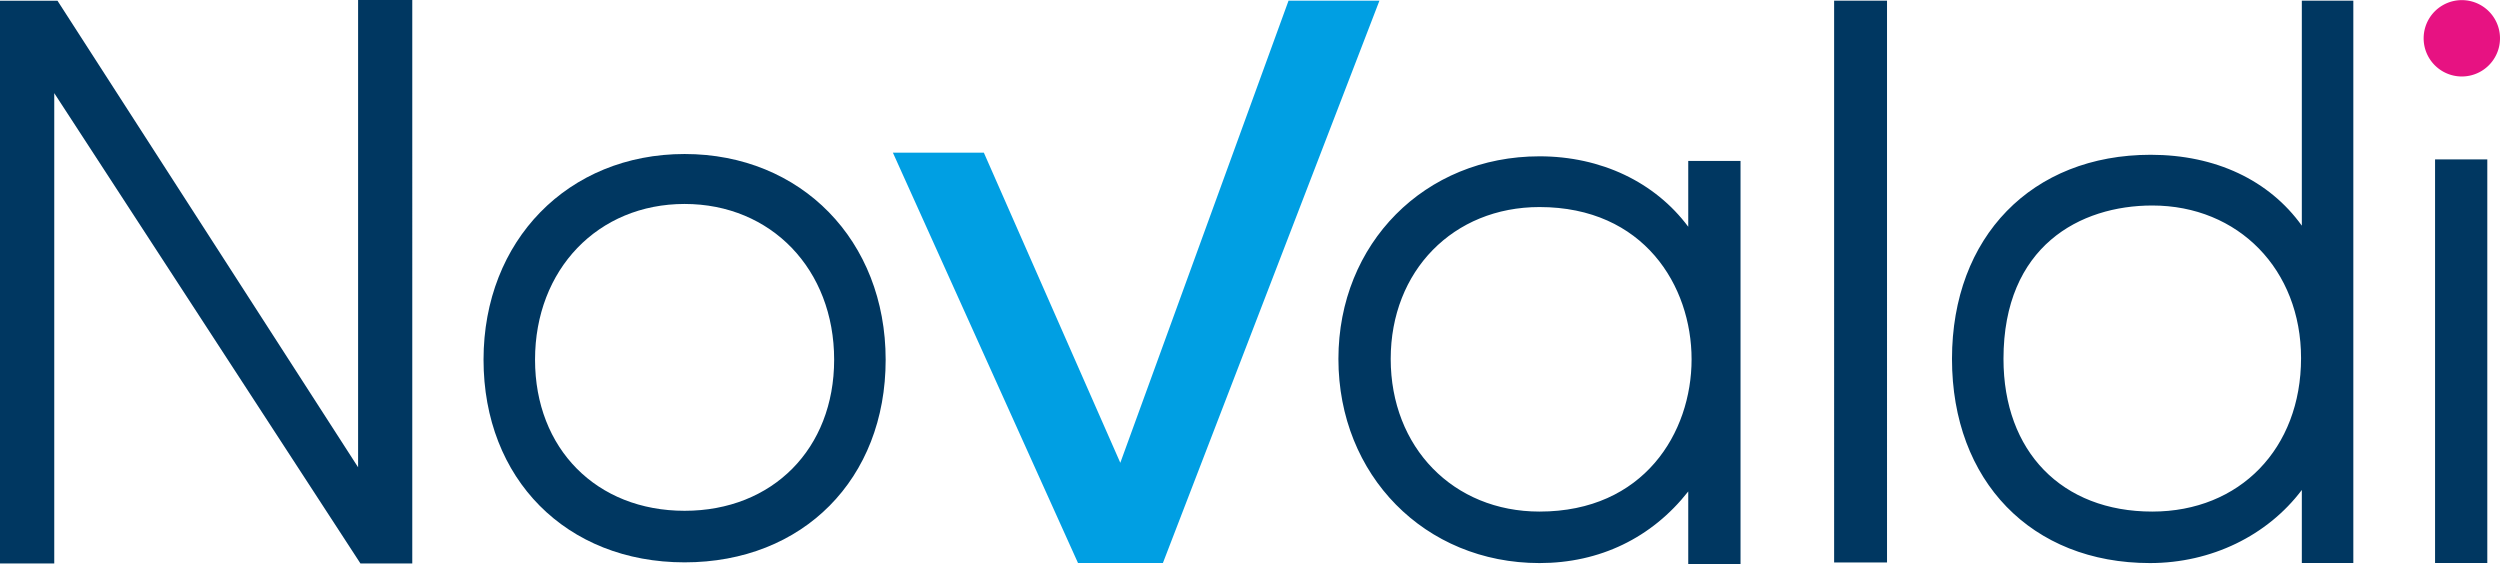
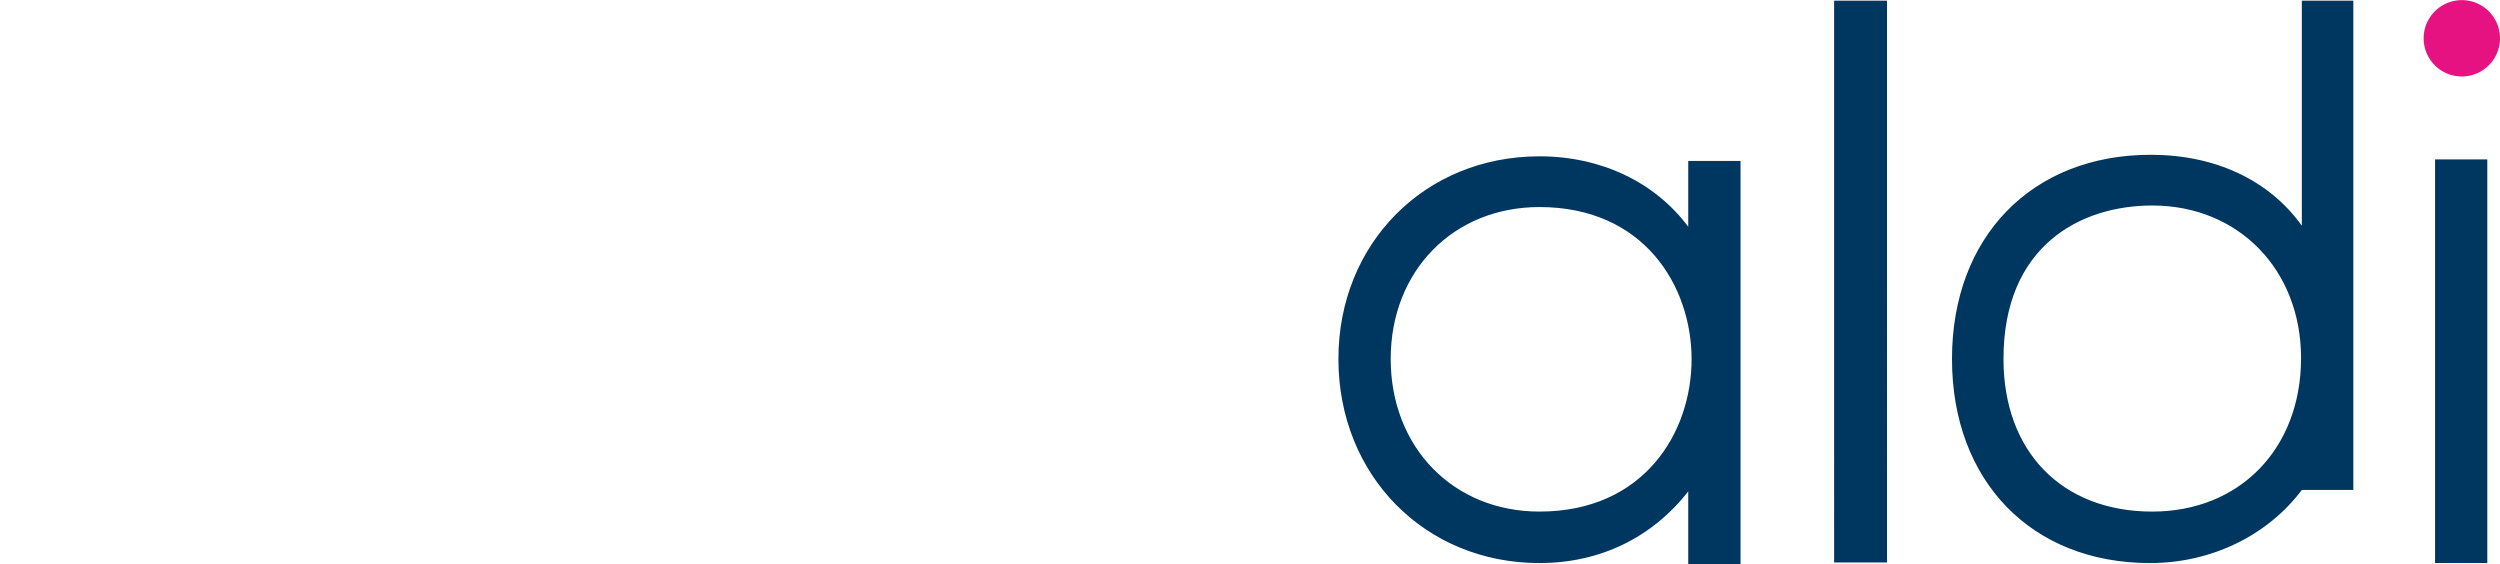
<svg xmlns="http://www.w3.org/2000/svg" id="Calque_1" data-name="Calque 1" viewBox="0 0 1791.58 404.27">
  <defs>
    <style>.cls-1{fill:#003761}</style>
  </defs>
-   <path class="cls-1" d="M256.62 334.86L41.21.54H0v403.24h38.88V66.74L258.31 403.8h37.14V0h-38.83v334.86zm233.99-224.49c-83.49 0-144.09 62-144.09 147.4S405.77 403 490.61 403s144.08-59.69 144.08-145.18-60.6-147.45-144.08-147.45zm0 255.68c-63.11 0-107.18-44.52-107.18-108.28 0-64.67 45.07-111.61 107.18-111.61s107.17 46.94 107.17 111.61c0 63.76-44.07 108.28-107.17 108.28z" />
-   <path fill="#009fe3" d="M964.49.48h-41.08L802.85 331.66l-97.78-222.24h-65.19l132.65 294.04h60.85L988.55.48h-24.06z" />
-   <path class="cls-1" d="M1209.85 162.49c-23.77-31.9-62.4-50.47-106.61-50.47-82.15 0-144.09 62.42-144.09 145.19 0 83.41 61.94 146.3 144.09 146.3 43.2 0 80.5-18.09 106.61-51.32v52.08h37.47V115.35h-37.47zm-106.61 204.12c-61.78 0-106.62-46-106.62-109.4 0-63.06 44.84-108.83 106.62-108.83 74.87 0 109 56.56 109 109.11s-34.13 109.12-109 109.12zM1314.39.47h37.91V403.1h-37.91zm335.17 161.25c-23.34-32.52-61.81-50.8-108.29-50.8-85.18 0-142.41 58.8-142.41 146.29s57 146.3 141.87 146.3c44 0 84.19-19.7 108.83-52.39v52.33h36.91V.5h-36.91zm-107.18 204.89c-64.76 0-106.62-42.94-106.62-109.4 0-81 55.07-109.94 106.62-109.94 61.79 0 106.63 46 106.63 109.39-.01 64.74-43.85 109.95-106.63 109.95zm202.66-252.37h37.44v289.21h-37.44z" />
+   <path class="cls-1" d="M1209.85 162.49c-23.77-31.9-62.4-50.47-106.61-50.47-82.15 0-144.09 62.42-144.09 145.19 0 83.41 61.94 146.3 144.09 146.3 43.2 0 80.5-18.09 106.61-51.32v52.08h37.47V115.35h-37.47zm-106.61 204.12c-61.78 0-106.62-46-106.62-109.4 0-63.06 44.84-108.83 106.62-108.83 74.87 0 109 56.56 109 109.11s-34.13 109.12-109 109.12zM1314.39.47h37.91V403.1h-37.91zm335.17 161.25c-23.34-32.52-61.81-50.8-108.29-50.8-85.18 0-142.41 58.8-142.41 146.29s57 146.3 141.87 146.3c44 0 84.19-19.7 108.83-52.39h36.91V.5h-36.91zm-107.18 204.89c-64.76 0-106.62-42.94-106.62-109.4 0-81 55.07-109.94 106.62-109.94 61.79 0 106.63 46 106.63 109.39-.01 64.74-43.85 109.95-106.63 109.95zm202.66-252.37h37.44v289.21h-37.44z" />
  <path d="M1791.58 27.45a27.36 27.36 0 01-54.72 0 27.36 27.36 0 0154.72 0z" fill="#e71282" />
</svg>